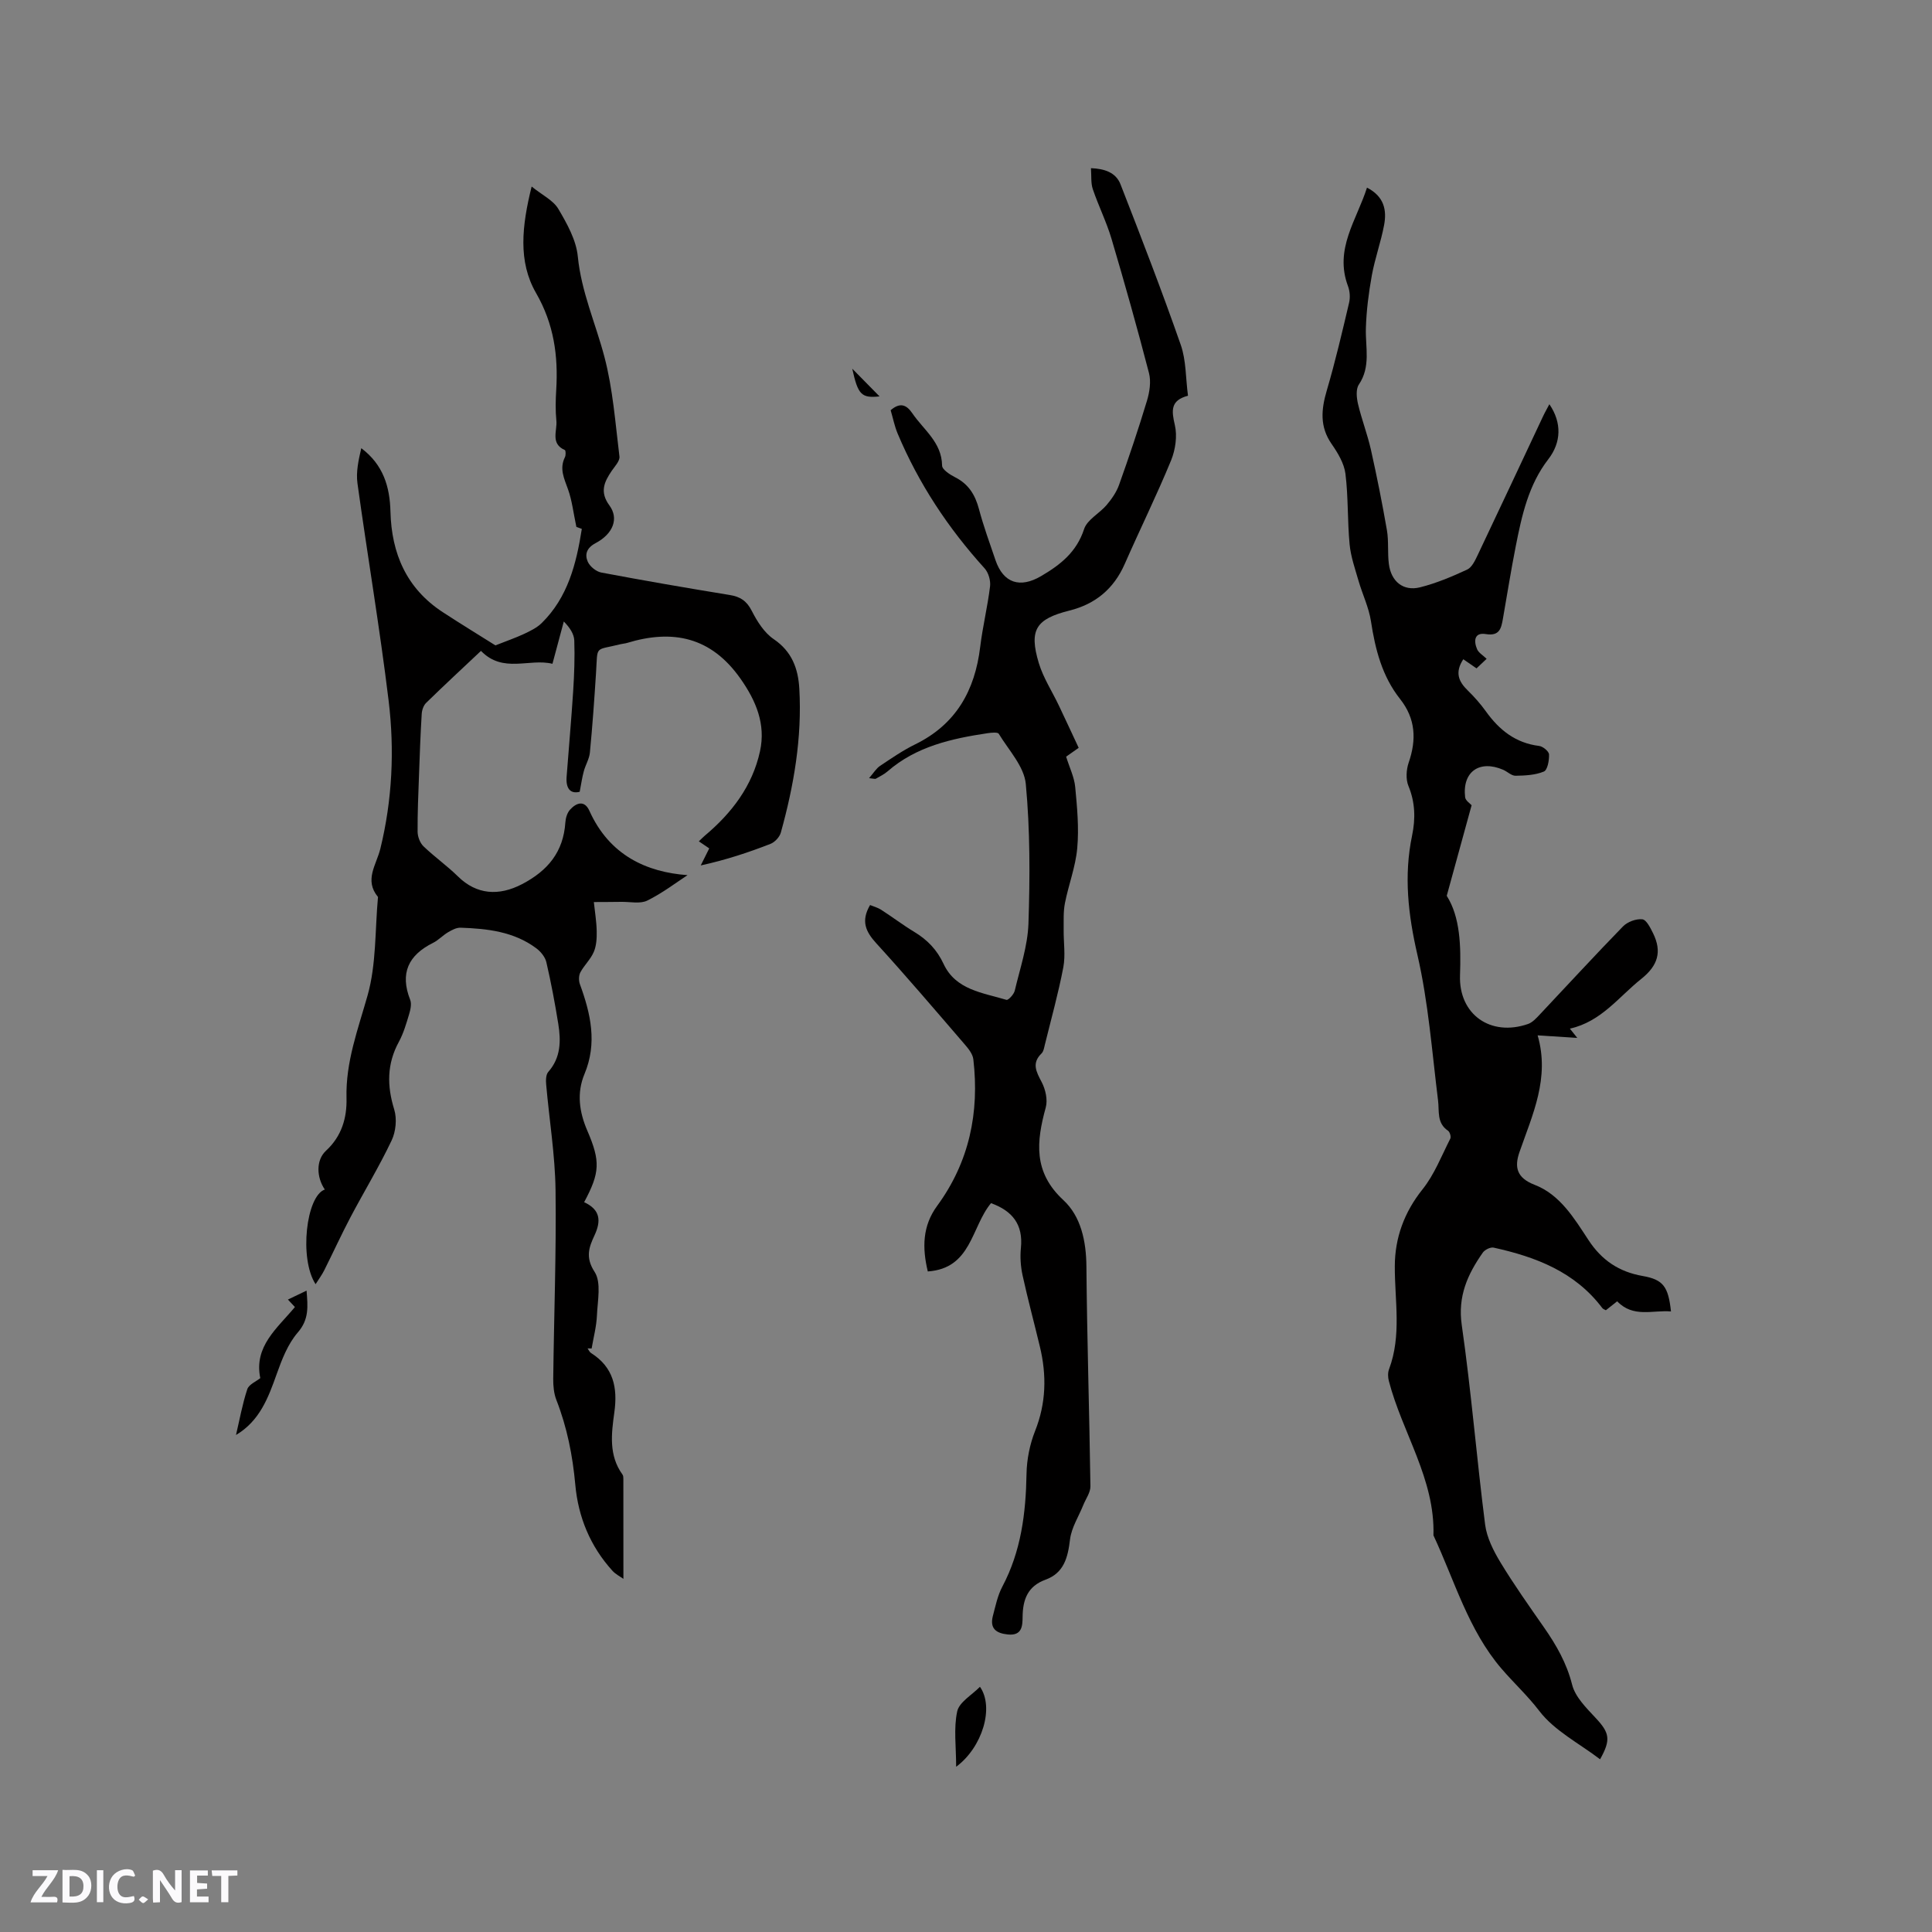
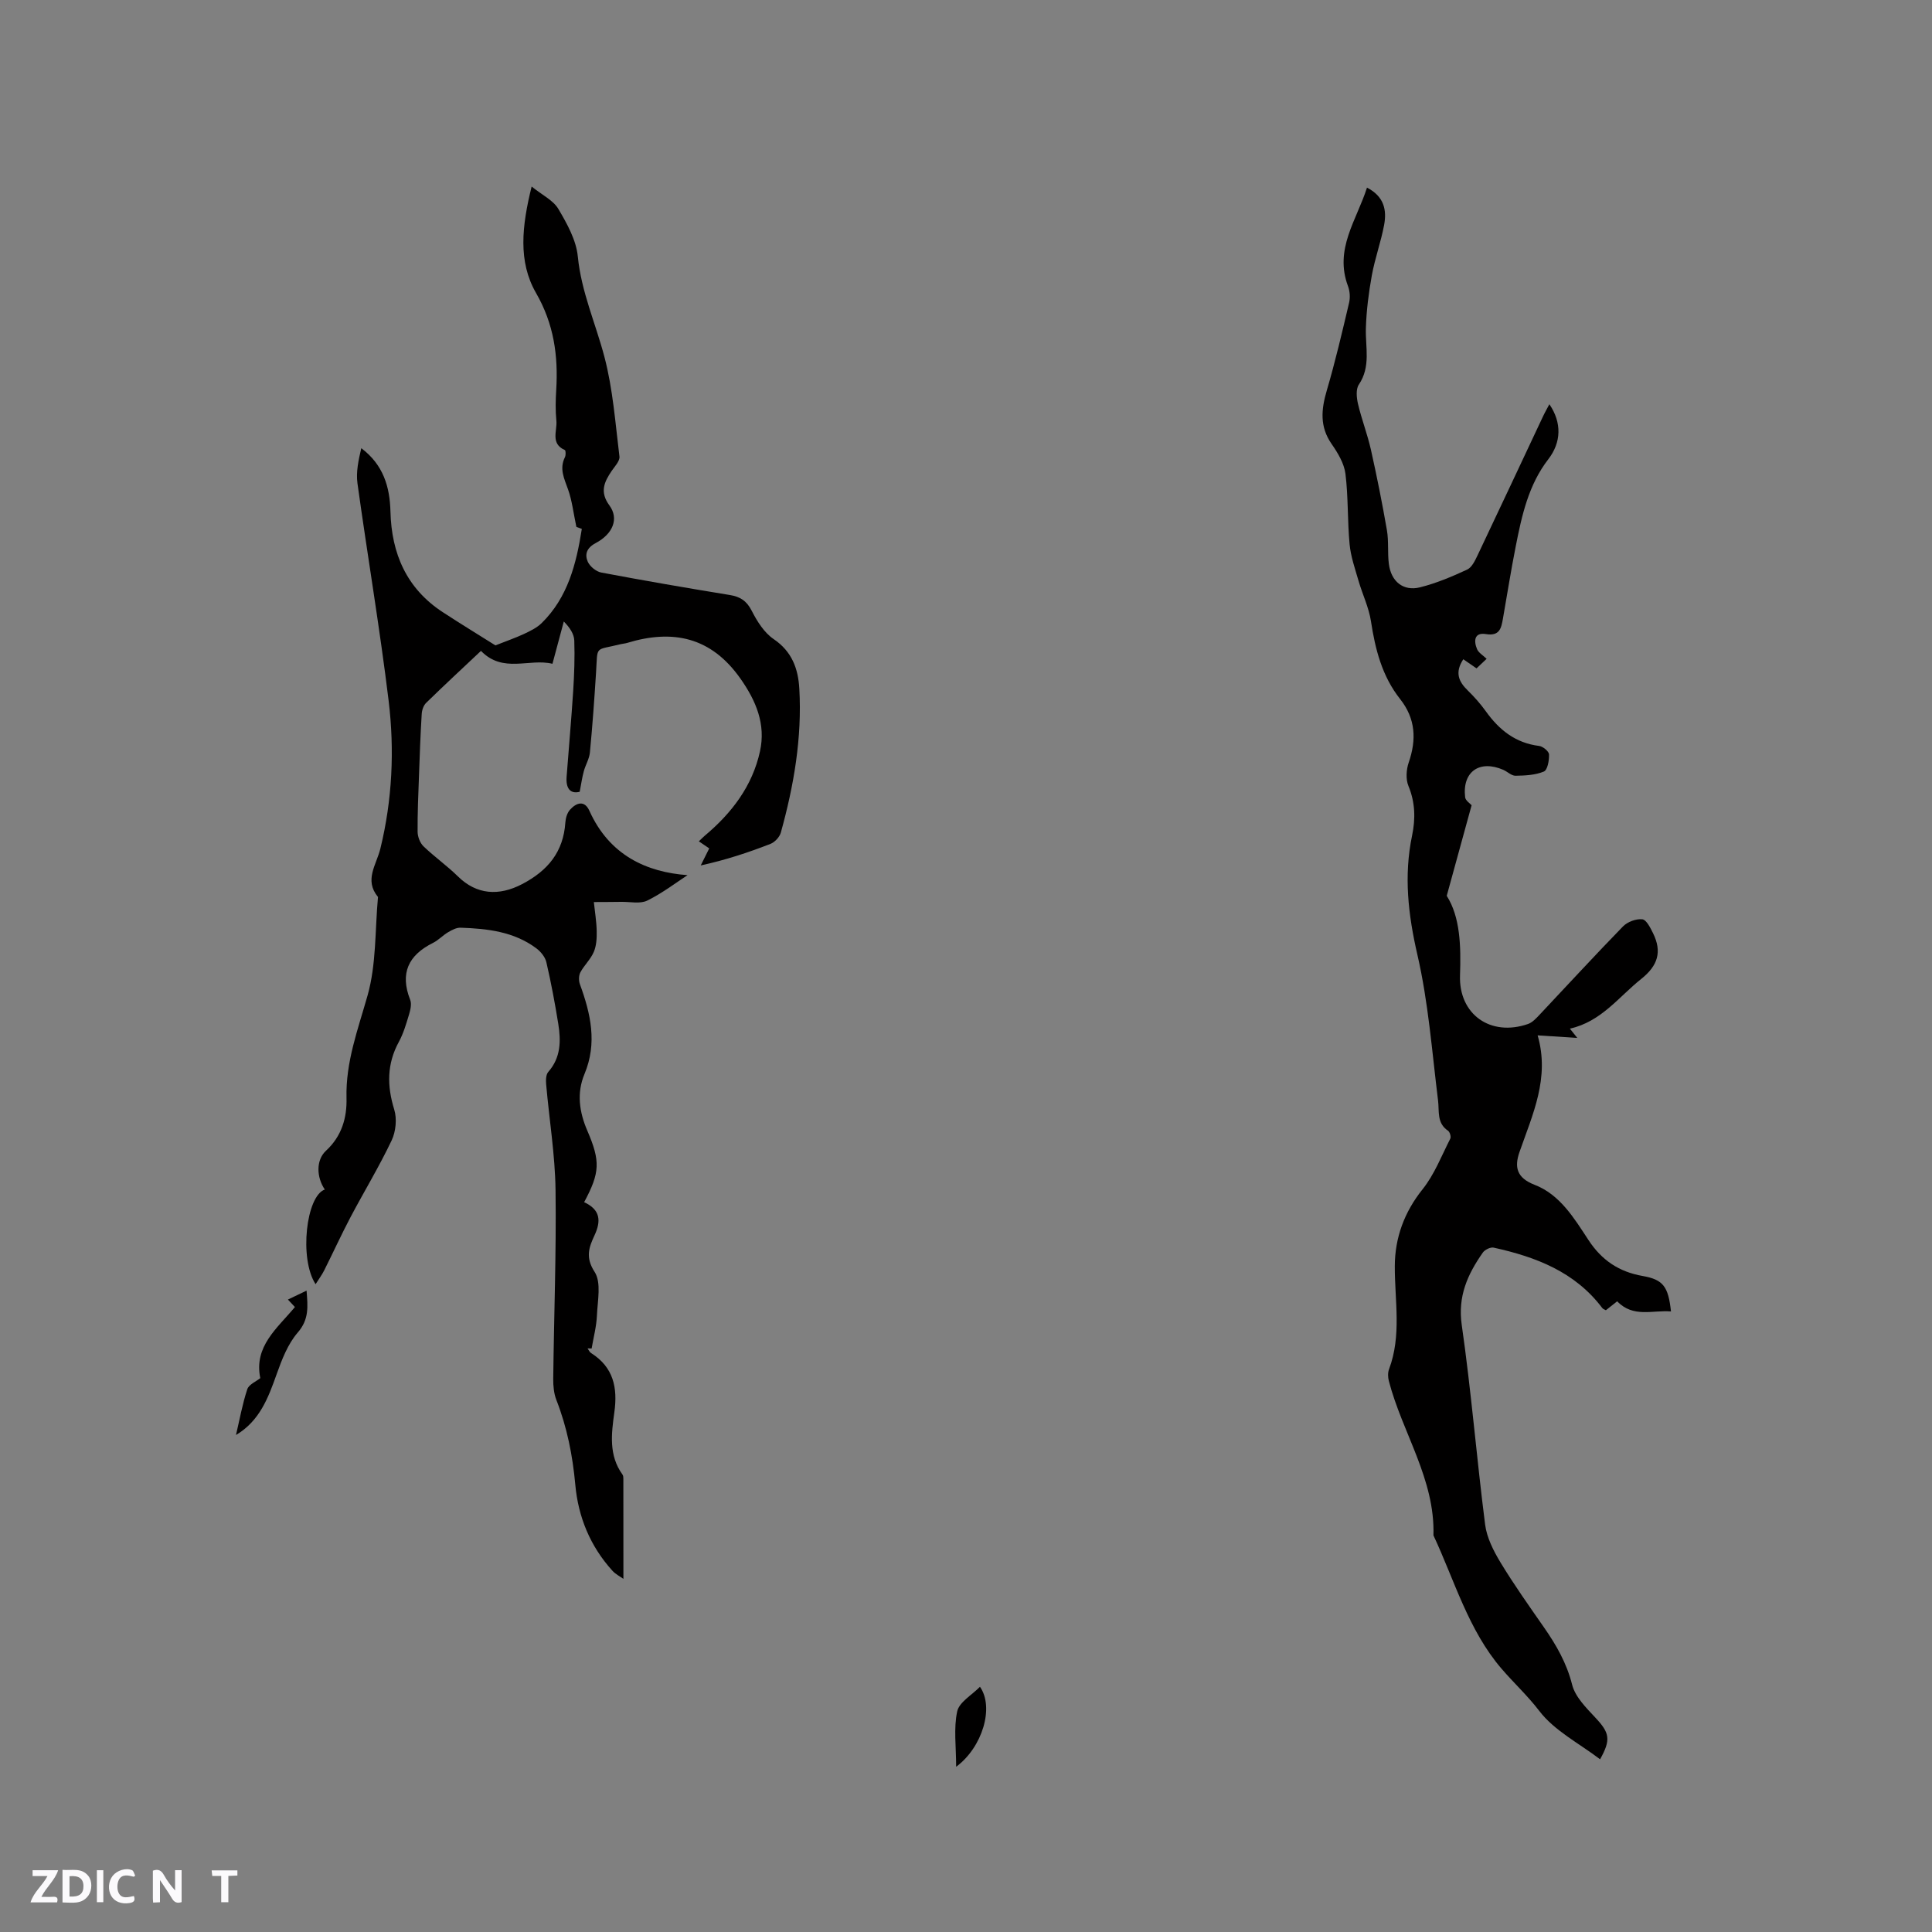
<svg xmlns="http://www.w3.org/2000/svg" enable-background="new 0 0 400 400" viewBox="0 0 400 400">
  <rect x="0" y="0" width="400" height="400" fill="#808080" stroke="none" />
  <g fill="#fbfafc">
    <path d="m37.59 393.81c-.92.31-1.52.05-2-.78-.7-1.2-1.52-2.34-2.47-3.78v4.59c-.55.03-.95.05-1.41.07-.03-.37-.06-.64-.06-.91 0-1.91 0-3.81 0-5.7 1.13-.41 1.77-.03 2.29.91.62 1.11 1.38 2.14 2.31 3.19v-4.2h1.35v6.61z" />
    <path d="m12.94 393.88v-6.75c1.9.19 3.93-.54 5.37 1.29.8 1.01.78 2.88.03 3.97-1.37 1.97-3.4 1.51-5.4 1.49m1.45-1.22c2.04.12 2.92-.58 2.89-2.21-.03-1.51-.98-2.19-2.89-2z" />
    <path d="m11.81 393.87h-5.49c.68-2.18 2.47-3.48 3.51-5.45h-3.08v-1.21h5.29c-.71 2.13-2.44 3.48-3.47 5.51.86 0 1.63.04 2.39-.01.79-.05 1.14.21.85 1.16" />
-     <path d="m39.33 393.86v-6.61h3.7v1.07h-2.22v1.52c.68.04 1.34.09 2.07.13v1.07c-.72.05-1.38.09-2.1.14v1.48h2.4v1.19h-3.85z" />
    <path d="m27.71 388.56c-1.15-.3-2.46-.61-3.1.64-.37.73-.41 1.93-.06 2.67.63 1.35 1.99.93 3.17.68.35.94-.01 1.32-.93 1.46-1.62.25-3.05-.27-3.76-1.48-.73-1.24-.6-3.03.31-4.17.88-1.11 2.71-1.7 4-1.16.32.13.44.74.65 1.12-.1.08-.19.16-.28.24" />
    <path d="m49.15 387.24v1.07c-.59.02-1.17.05-1.87.08v5.44h-1.48v-5.44h-1.85c-.05-.4-.08-.73-.13-1.15z" />
    <path d="m20.06 387.21h1.33v6.62h-1.33z" />
-     <path d="m30.68 393.25c-.49.38-.8.79-1.05.76-.32-.05-.6-.45-.9-.7.26-.24.51-.64.8-.67.29-.04.62.3 1.15.61" />
  </g>
  <path d="m120.94 248.9c3.38 1.56 3.54 3.88 2.14 6.88-1.12 2.4-1.94 4.53.02 7.54 1.43 2.19.62 5.96.49 9.01-.1 2.3-.71 4.58-1.1 6.86-.28-.01-.56-.01-.84-.02.24.33.4.76.72.96 4.64 2.93 5.54 7.16 4.82 12.3-.6 4.36-1.2 8.88 1.69 12.86.17.23.18.61.18.92.01 6.77.01 13.55.01 20.68-.67-.49-1.63-.96-2.29-1.7-4.58-5.05-7.07-11.12-7.67-17.79-.55-6.07-1.71-11.89-3.92-17.56-.52-1.33-.66-2.89-.65-4.34.15-13.04.65-26.08.48-39.12-.1-7.28-1.3-14.55-1.94-21.83-.08-.87-.07-2.06.44-2.63 2.6-2.95 2.63-6.4 2.07-9.91-.69-4.29-1.49-8.56-2.47-12.79-.25-1.08-1.17-2.21-2.09-2.89-4.64-3.46-10.13-4.07-15.68-4.26-.85-.03-1.8.48-2.58.94-1.09.64-1.99 1.64-3.11 2.2-5.11 2.54-6.9 6.29-4.74 11.78.34.86.06 2.07-.23 3.04-.58 1.92-1.15 3.9-2.1 5.65-2.5 4.58-2.49 9.12-.97 14.03.59 1.93.34 4.57-.54 6.41-2.58 5.43-5.71 10.58-8.52 15.9-1.9 3.61-3.6 7.33-5.43 10.98-.47.94-1.11 1.8-1.79 2.88-3.44-5.28-1.95-18.28 1.91-19.6-1.74-2.55-1.85-6.1.24-8.03 3.27-3.01 4.36-6.84 4.25-10.91-.19-7.49 2.38-14.23 4.37-21.27 1.82-6.47 1.52-13.55 2.15-20.36-2.91-3.51-.33-6.64.49-10.01 2.47-10.08 2.95-20.41 1.71-30.64-1.83-15.03-4.37-29.98-6.45-44.98-.33-2.36.22-4.84.79-7.29 4.57 3.44 5.91 8 6.04 13.14.22 8.67 3.32 15.9 10.81 20.8 3.81 2.49 7.7 4.86 10.92 6.89 2.32-.92 4.16-1.55 5.92-2.37 1.29-.61 2.66-1.27 3.66-2.25 5.41-5.31 7.17-12.25 8.31-19.5-.63-.23-1.28-.47-1.13-.42-.63-2.98-.9-5.46-1.72-7.75-.79-2.23-1.84-4.27-.65-6.67.21-.41.18-1.39-.01-1.48-3.05-1.34-1.55-4-1.76-6.09-.21-2.1-.16-4.24-.03-6.36.43-7.08-.48-13.65-4.18-20.07-3.75-6.51-2.94-13.85-.91-22.04 2.2 1.78 4.46 2.84 5.52 4.62 1.8 3.05 3.71 6.46 4.04 9.87.72 7.31 3.69 13.86 5.51 20.78 1.76 6.69 2.26 13.73 3.11 20.63.11.91-.95 2.02-1.59 2.95-1.57 2.31-2.54 4.38-.49 7.17 2 2.71.78 5.88-2.86 7.81-1.86.99-2.27 2.33-1.63 3.82.43 1 1.74 2.07 2.82 2.27 8.84 1.67 17.72 3.2 26.6 4.65 2.16.35 3.49 1.21 4.54 3.27 1.11 2.18 2.58 4.53 4.54 5.86 3.79 2.57 5.07 6.11 5.31 10.26.58 10.16-1.12 20.06-3.83 29.81-.26.92-1.25 1.98-2.15 2.33-4.53 1.76-9.14 3.3-14.43 4.46.55-1.11 1.11-2.22 1.76-3.53-.52-.35-1.25-.85-2.15-1.46.49-.47.84-.84 1.22-1.16 5.58-4.68 9.87-10.29 11.44-17.49 1.22-5.58-.79-10.42-4.07-15.07-6.06-8.59-13.98-10.25-23.48-7.35-.4.12-.84.14-1.25.24-5.56 1.39-4.77.1-5.15 5.97-.35 5.5-.74 11-1.27 16.49-.13 1.31-.91 2.55-1.26 3.86-.35 1.27-.53 2.59-.85 4.25-1.95.5-2.89-.71-2.71-3.1.44-5.91.98-11.82 1.36-17.74.22-3.48.35-6.98.23-10.47-.05-1.35-.91-2.67-2.17-3.95-.74 2.77-1.49 5.54-2.35 8.76-4.81-1.18-10.21 2.05-14.8-2.67-3.73 3.51-7.59 7.09-11.36 10.77-.54.53-.87 1.51-.91 2.3-.26 4.22-.41 8.45-.56 12.67-.14 3.9-.32 7.81-.29 11.71.01 1.02.5 2.32 1.22 3.01 2.28 2.19 4.89 4.03 7.15 6.25 3.84 3.77 8.45 4.1 13.28 1.57 5.33-2.79 8.53-6.67 8.94-12.75.06-.91.37-1.98.95-2.63 1.3-1.45 3-2.08 4.03.21 4.16 9.24 11.87 12.71 20.32 13.32-2.31 1.5-5.17 3.7-8.33 5.26-1.47.73-3.55.24-5.36.27-1.9.03-3.81.03-5.71.04.21 2.01.55 4.01.59 6.02.03 1.44-.05 3.01-.6 4.3-.65 1.53-1.98 2.75-2.78 4.23-.35.66-.36 1.73-.1 2.45 2.24 6.12 3.63 12.2.95 18.61-1.64 3.92-1.08 7.87.59 11.73 2.73 6.33 2.62 8.68-.66 14.8z" fill="#010000" />
  <path d="m283.02 38.85c3.58 1.83 4.11 4.68 3.55 7.71-.66 3.53-1.91 6.94-2.55 10.47-.65 3.6-1.12 7.27-1.23 10.92-.12 3.95 1.06 7.94-1.46 11.68-.64.95-.47 2.72-.17 4 .75 3.19 1.95 6.27 2.67 9.46 1.24 5.54 2.35 11.11 3.32 16.7.39 2.28.1 4.67.4 6.97.46 3.64 2.99 5.7 6.45 4.84 3.35-.84 6.6-2.21 9.75-3.67.98-.45 1.64-1.86 2.17-2.97 4.55-9.56 9.02-19.15 13.53-28.72.39-.84.86-1.64 1.33-2.55 2.62 3.84 2.46 7.92-.22 11.39-4.09 5.29-5.48 11.62-6.73 17.96-.99 4.99-1.78 10.01-2.66 15.02-.35 1.98-.66 3.69-3.54 3.22-2.42-.4-2.53 1.44-1.82 3.12.32.76 1.24 1.28 1.98 2-.76.72-1.44 1.37-2.09 1.98-.95-.66-1.84-1.27-2.74-1.89-1.81 2.76-.95 4.64.92 6.46 1.36 1.33 2.64 2.77 3.75 4.32 2.76 3.86 6.15 6.57 11.04 7.17.78.1 2.02 1.12 2.04 1.76.05 1.22-.31 3.22-1.07 3.54-1.78.74-3.89.84-5.87.87-.84.01-1.67-.85-2.54-1.23-4.93-2.13-8.51.41-7.89 5.68.08.71 1.06 1.32 1.34 1.66-1.67 6.08-3.29 11.97-5.15 18.75 2.79 4.39 2.96 10.37 2.75 16.47-.28 8.07 6.31 12.75 14.07 10.07.93-.32 1.72-1.2 2.43-1.95 5.75-6.09 11.41-12.27 17.25-18.26.93-.95 2.71-1.61 3.99-1.47.85.09 1.68 1.78 2.23 2.89 1.87 3.8 1.03 6.68-2.43 9.44-4.68 3.72-8.27 8.85-14.79 10.31.59.74.95 1.19 1.53 1.92-2.71-.17-5.08-.33-8.21-.53 2.56 8.82-1.05 16.38-3.75 24.14-1.08 3.09-.64 5.35 3.12 6.8 5.27 2.03 8.2 6.94 11.15 11.43 2.75 4.2 6.33 6.59 11.23 7.45 4.27.75 5.3 2.2 5.86 7.34-3.81-.32-7.8 1.37-11.14-2.1-.85.67-1.57 1.24-2.34 1.85-.23-.14-.57-.22-.74-.45-5.65-7.5-13.76-10.59-22.49-12.51-.66-.15-1.84.43-2.26 1.04-3.13 4.48-5.21 9.01-4.35 14.98 1.97 13.72 3.08 27.57 4.84 41.33.35 2.7 1.73 5.42 3.17 7.81 2.8 4.62 5.93 9.03 9.02 13.47 2.55 3.66 4.69 7.38 5.82 11.85.64 2.55 2.94 4.82 4.86 6.88 2.89 3.09 3.22 4.49.93 8.57-4.3-3.28-9.44-5.89-12.59-10.01-2.44-3.19-5.28-5.79-7.82-8.75-6.87-8-9.71-18.23-14.09-27.6.35-11.64-6.44-21.22-9.23-31.95-.2-.76-.24-1.71.03-2.43 2.64-7.02 1.17-14.22 1.2-21.37.02-5.86 1.95-11.16 5.76-15.92 2.45-3.07 3.92-6.92 5.73-10.47.2-.39-.1-1.39-.48-1.64-2.37-1.6-1.77-4.01-2.06-6.29-1.25-10.07-2-20.28-4.27-30.12-1.92-8.33-2.84-16.37-1.1-24.71.72-3.48.65-6.85-.76-10.26-.57-1.38-.45-3.36.05-4.82 1.64-4.76 1.45-9.09-1.77-13.17-3.73-4.71-5.15-10.28-6.04-16.12-.44-2.86-1.77-5.58-2.58-8.39-.72-2.49-1.6-4.99-1.84-7.54-.46-4.85-.26-9.77-.86-14.59-.27-2.14-1.57-4.31-2.85-6.15-2.51-3.6-2.17-7.17-1.01-11.11 1.76-5.98 3.18-12.06 4.61-18.13.26-1.08.17-2.41-.22-3.45-2.88-7.68 1.78-13.64 3.93-20.4z" fill="#010000" />
-   <path d="m205.18 249.1c-4.12 4.96-4.02 13.51-13.09 14.14-1.17-4.88-1.12-9.41 1.93-13.57 6.66-9.09 8.78-19.32 7.5-30.35-.13-1.13-1.07-2.27-1.88-3.2-6.02-6.99-12.01-14.02-18.22-20.83-2.17-2.38-3.23-4.58-1.28-7.91.68.28 1.56.51 2.28.97 2.32 1.49 4.52 3.17 6.87 4.59 2.7 1.63 4.7 3.69 6.07 6.63 2.52 5.41 8.13 5.96 13.02 7.44.37.11 1.53-1.13 1.71-1.89 1.09-4.61 2.68-9.24 2.84-13.91.32-9.63.35-19.33-.55-28.9-.34-3.62-3.54-7-5.6-10.39-.23-.37-1.53-.23-2.31-.12-7.48 1.12-14.78 2.74-20.73 7.92-.71.62-1.6 1.03-2.42 1.51-.14.08-.39-.02-1.39-.12.95-1.09 1.48-2.01 2.26-2.53 2.38-1.59 4.75-3.23 7.31-4.48 8.44-4.14 12.35-11.14 13.44-20.17.51-4.2 1.53-8.33 2.04-12.53.15-1.2-.33-2.84-1.13-3.73-7.54-8.32-13.65-17.55-18-27.9-.65-1.54-.97-3.22-1.45-4.84 1.93-1.65 3.25-1.19 4.5.65 2.33 3.43 6.08 5.98 6.15 10.81.01.84 1.63 1.88 2.71 2.43 2.78 1.41 4.14 3.64 4.92 6.57.95 3.57 2.23 7.07 3.42 10.57 1.63 4.78 5.08 5.88 9.44 3.32 4.01-2.35 7.35-4.97 8.91-9.74.64-1.96 3.19-3.24 4.67-4.99 1.04-1.23 2.02-2.64 2.56-4.14 2.06-5.77 4.02-11.58 5.79-17.45.54-1.79.87-3.94.42-5.7-2.42-9.32-5.03-18.6-7.77-27.84-1.04-3.5-2.7-6.81-3.87-10.27-.42-1.25-.26-2.7-.38-4.33 2.8.1 5.17.89 6.12 3.34 4.3 11.02 8.57 22.06 12.47 33.23 1.13 3.22 1.01 6.87 1.5 10.54-3.68.97-3.41 3.11-2.72 6.08.53 2.27.12 5.1-.78 7.31-2.98 7.24-6.45 14.28-9.6 21.45-2.26 5.14-6.07 8.3-11.44 9.64-6.93 1.74-8.42 3.97-6.35 10.86.92 3.06 2.75 5.85 4.14 8.77 1.36 2.85 2.68 5.72 4.12 8.79-1.08.76-2.17 1.53-2.6 1.83.72 2.31 1.69 4.26 1.88 6.28.4 4.21.8 8.49.42 12.67-.34 3.84-1.8 7.57-2.55 11.39-.35 1.78-.24 3.67-.26 5.51-.03 2.59.4 5.25-.07 7.75-1.03 5.4-2.52 10.72-3.83 16.06-.15.61-.26 1.36-.66 1.76-2.11 2.04-1.12 3.8 0 5.94.8 1.52 1.29 3.69.85 5.28-1.94 7.06-2.62 13.37 3.65 19.17 3.64 3.37 4.73 8.5 4.77 13.76.13 15.16.62 30.32.83 45.48.02 1.29-.95 2.59-1.47 3.88-.95 2.37-2.45 4.67-2.75 7.12-.45 3.73-1.23 6.94-5.08 8.35-3.69 1.34-4.7 4.11-4.74 7.68-.02 1.89-.1 3.96-3.06 3.66-2.47-.25-3.77-1.27-3.09-3.86.54-2.04.97-4.18 1.94-6.02 3.89-7.33 4.88-15.19 5.02-23.34.05-2.99.67-6.13 1.77-8.9 2.3-5.78 2.42-11.55 1-17.46-1.18-4.93-2.51-9.84-3.59-14.79-.4-1.84-.53-3.81-.34-5.68.48-4.8-1.73-7.64-6.19-9.25z" fill="#010000" />
  <path d="m48.86 297.1c.75-3.17 1.32-6.4 2.34-9.48.33-.99 1.83-1.6 2.69-2.29-1.36-6.59 3.5-10.31 7.17-14.72-.46-.49-.9-.96-1.45-1.55 1.31-.63 2.43-1.17 3.86-1.85.26 3.29.55 5.94-1.82 8.67-2.06 2.38-3.3 5.61-4.38 8.65-1.74 4.9-3.52 9.66-8.41 12.57z" fill="#010000" />
  <path d="m197.96 365.79c0-4.19-.54-7.97.22-11.47.42-1.92 3.03-3.37 4.71-5.09 2.99 4.24.52 12.53-4.93 16.56z" fill="#010000" />
-   <path d="m182.1 82.07c-3.77.4-4.47-.36-5.65-5.74 1.79 1.82 3.59 3.64 5.65 5.74z" fill="#010000" />
</svg>